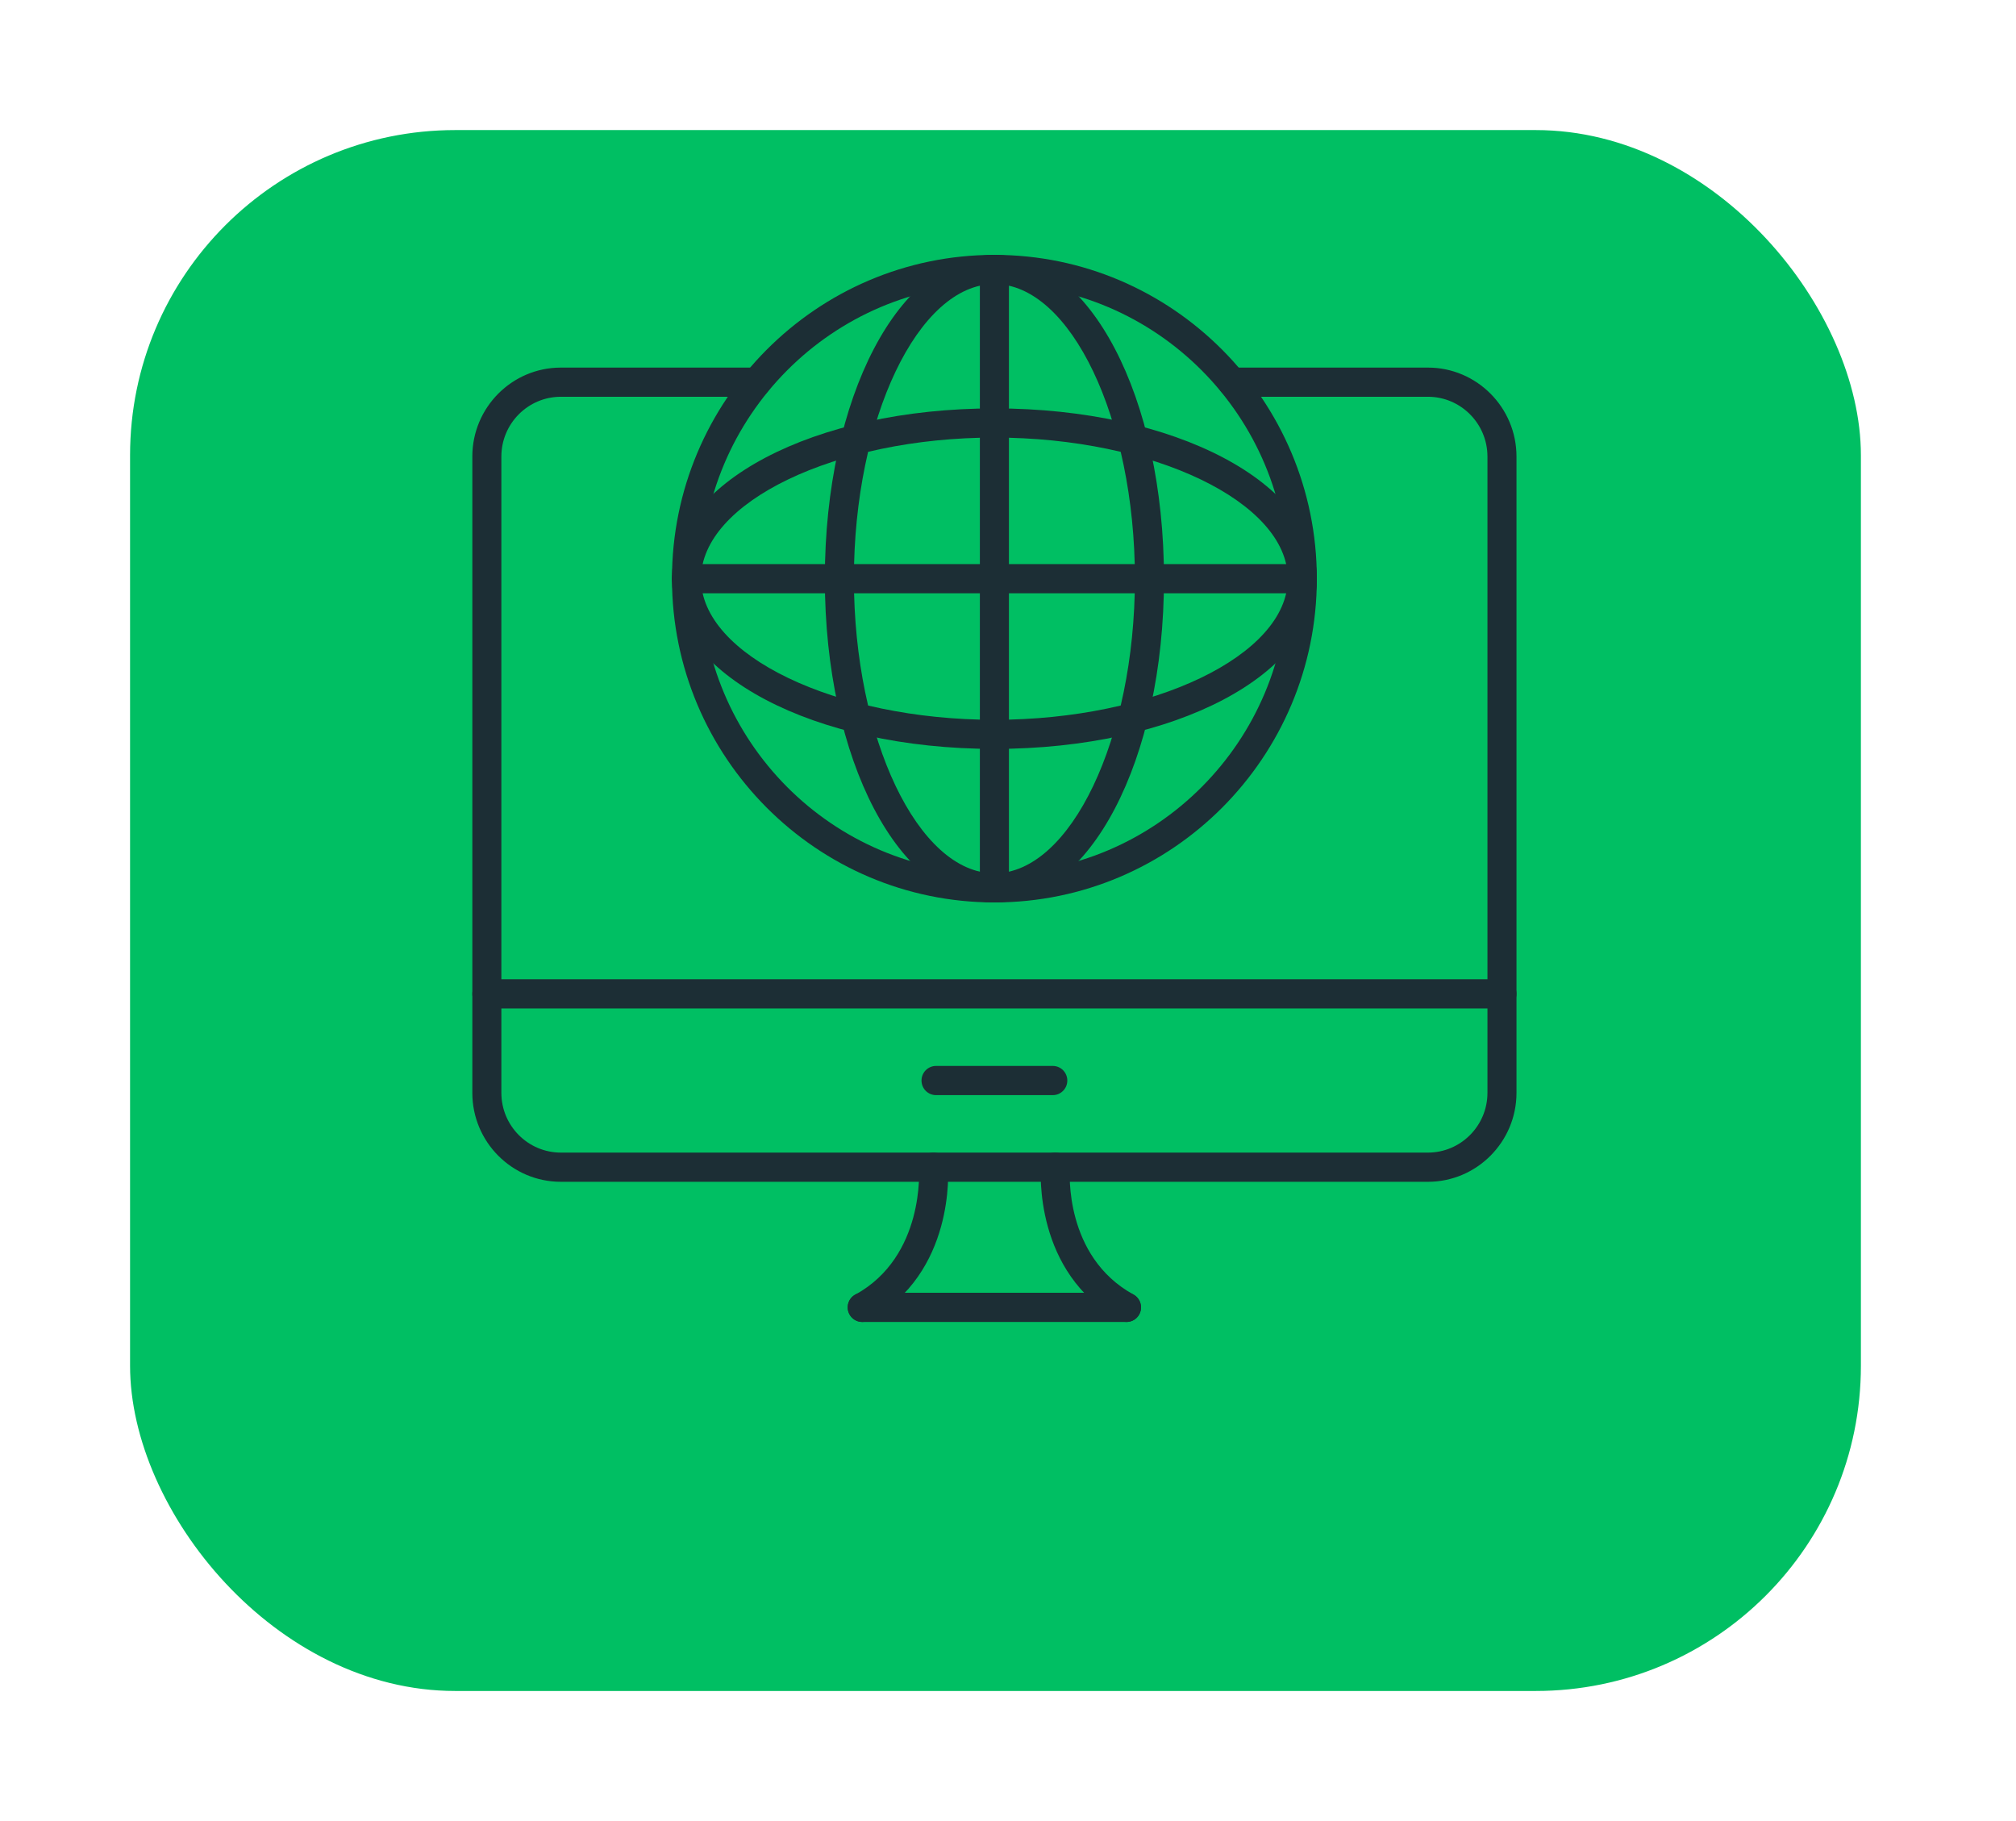
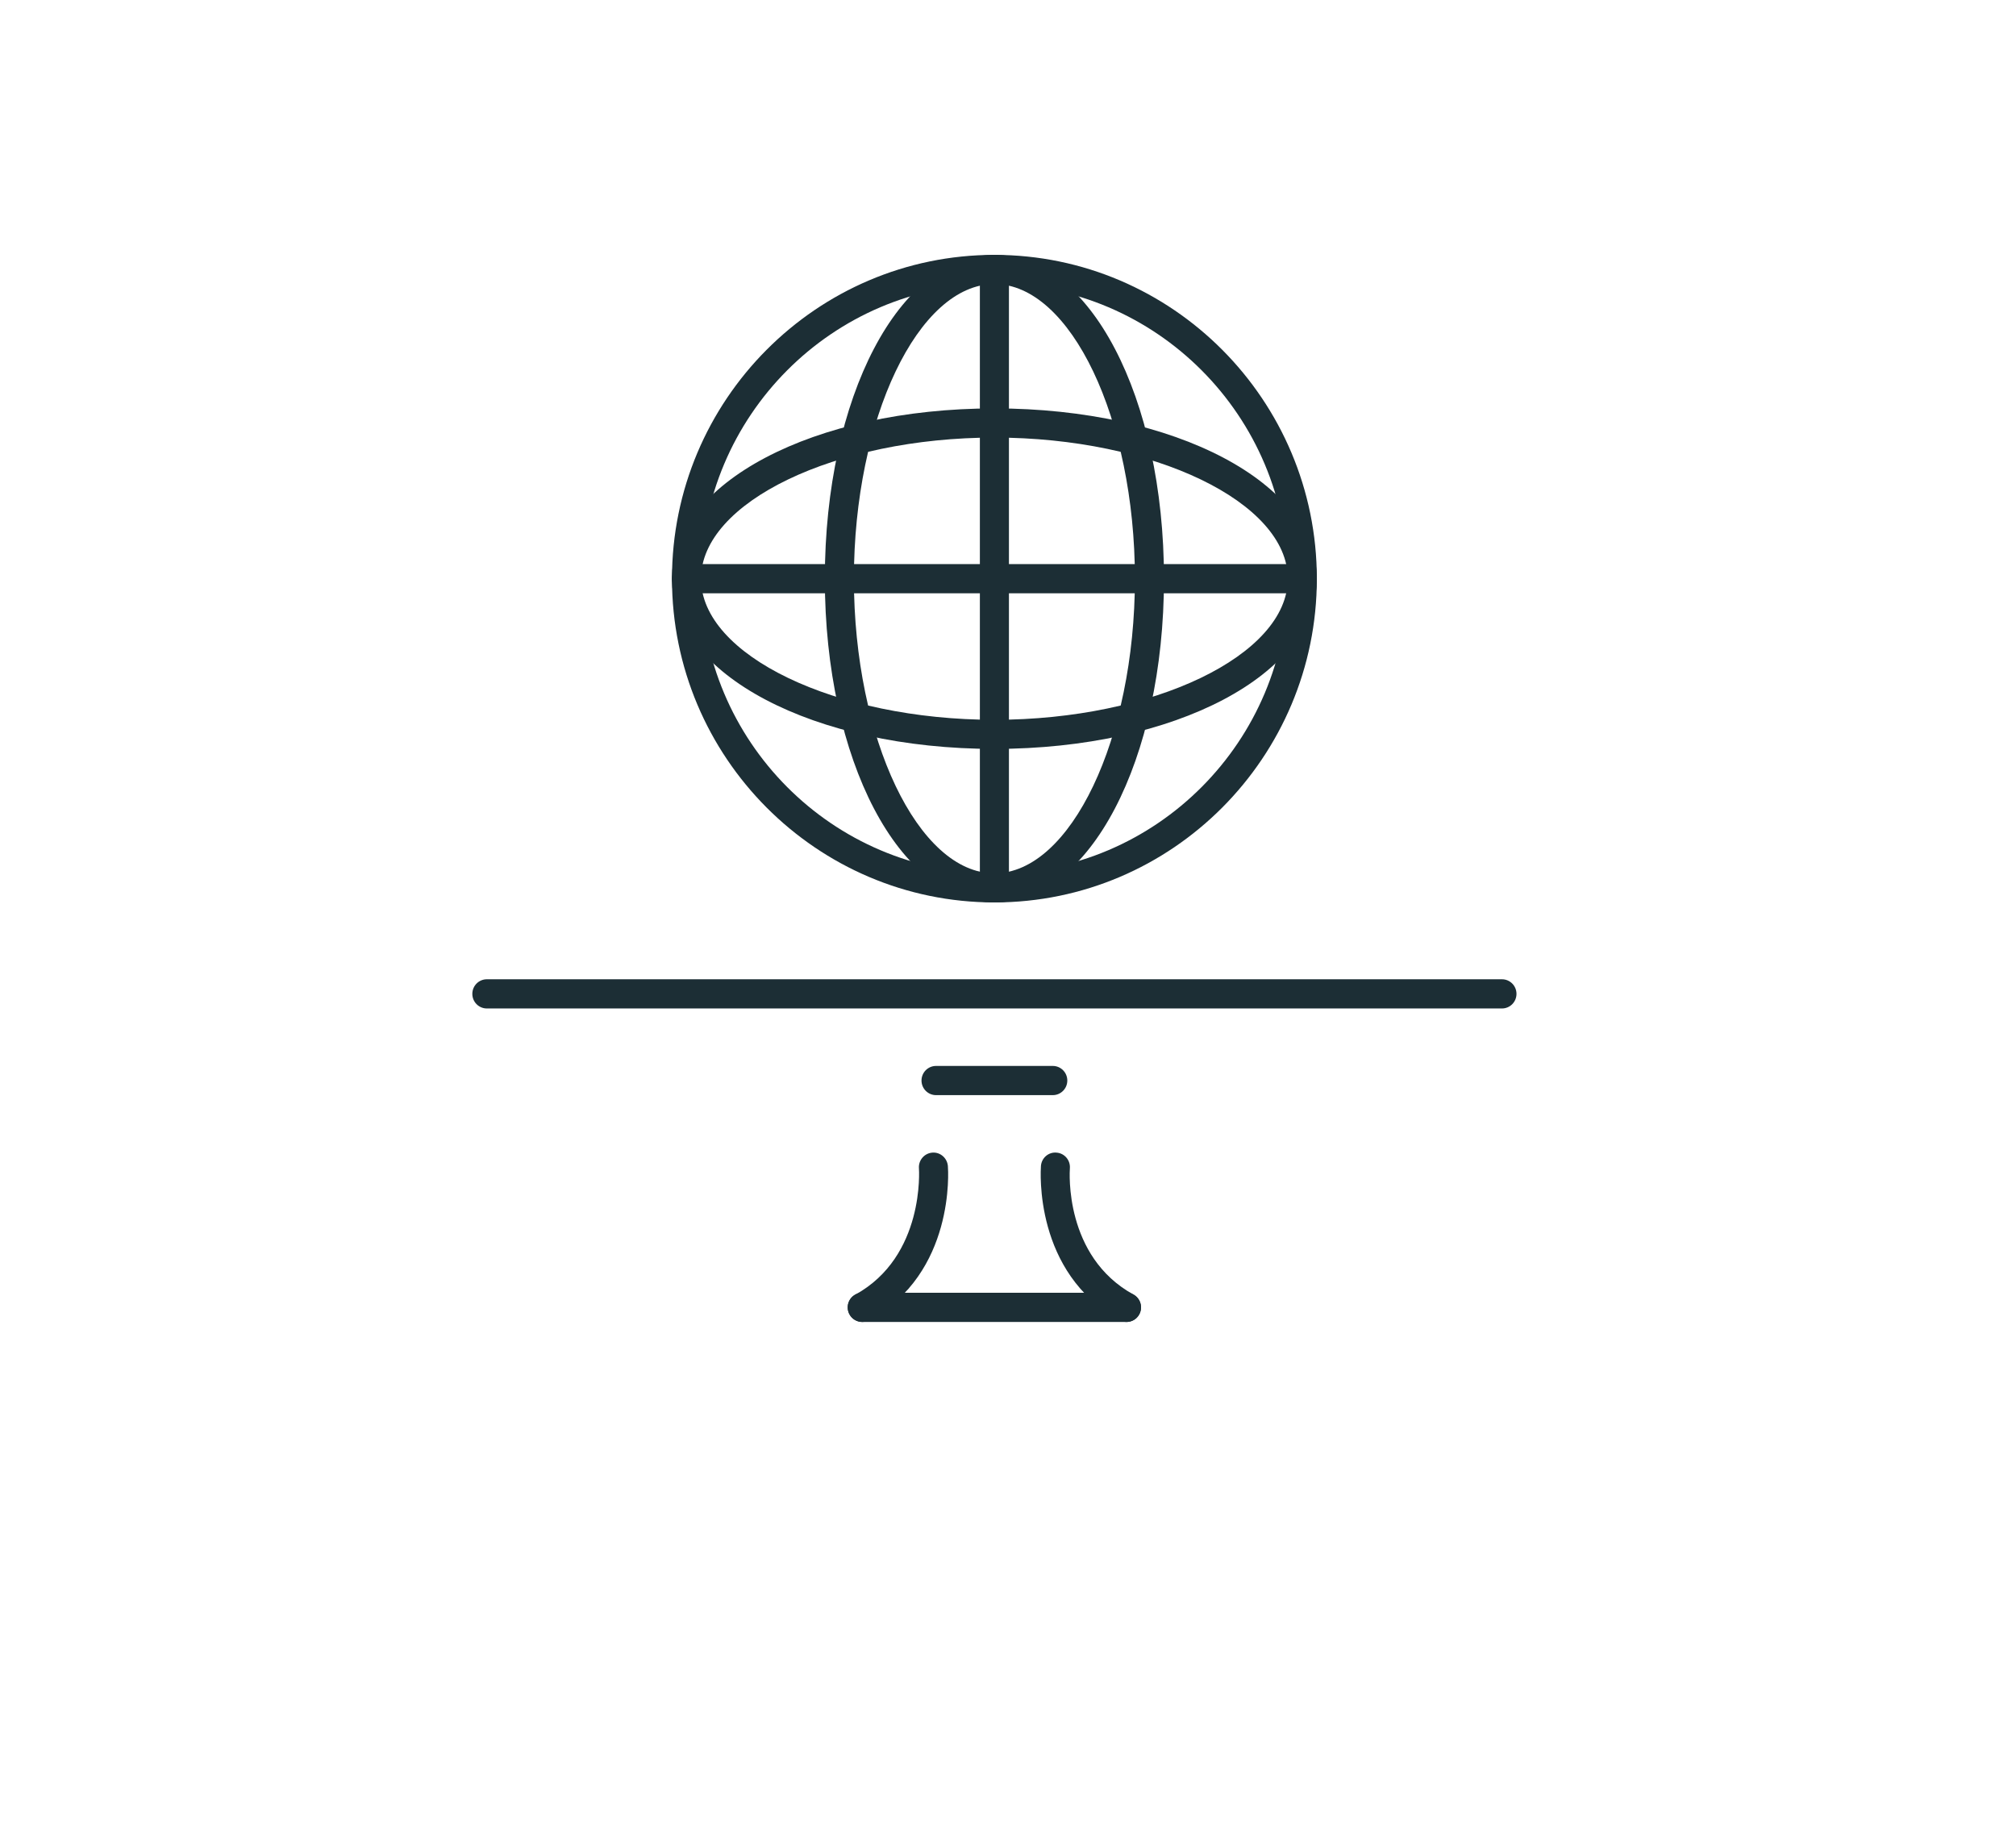
<svg xmlns="http://www.w3.org/2000/svg" width="62" height="56" viewBox="0 0 62 56" fill="none">
  <g filter="url(#filter0_d_213_394)">
-     <rect x="4" width="53.23" height="48" rx="10" fill="#00BF63" />
-   </g>
+     </g>
  <g clip-path="url(#clip0_213_394)">
    <path fill-rule="evenodd" clip-rule="evenodd" d="M30.582 27.751C25.115 27.751 20.666 23.283 20.666 17.796C20.666 12.308 25.115 7.838 30.582 7.838C36.05 7.838 40.498 12.306 40.498 17.796C40.498 23.286 36.05 27.751 30.582 27.751ZM30.582 8.735C25.607 8.735 21.56 12.799 21.56 17.796C21.56 22.792 25.607 26.856 30.582 26.856C35.557 26.856 39.605 22.792 39.605 17.796C39.605 12.799 35.557 8.735 30.582 8.735Z" fill="#1C2E35" />
    <path fill-rule="evenodd" clip-rule="evenodd" d="M30.582 27.751C27.66 27.751 25.367 23.377 25.367 17.796C25.367 12.212 27.657 7.838 30.582 7.838C33.507 7.838 35.797 12.212 35.797 17.796C35.797 23.377 33.505 27.751 30.582 27.751ZM30.582 8.735C28.239 8.735 26.261 12.885 26.261 17.796C26.261 22.707 28.239 26.856 30.582 26.856C32.925 26.856 34.903 22.707 34.903 17.796C34.903 12.885 32.925 8.735 30.582 8.735Z" fill="#1C2E35" />
    <path fill-rule="evenodd" clip-rule="evenodd" d="M30.582 27.751C30.335 27.751 30.135 27.551 30.135 27.302V8.287C30.135 8.038 30.335 7.838 30.582 7.838C30.829 7.838 31.029 8.038 31.029 8.287V27.302C31.029 27.551 30.829 27.751 30.582 27.751Z" fill="#1C2E35" />
    <path fill-rule="evenodd" clip-rule="evenodd" d="M30.582 23.03C25.022 23.03 20.666 20.731 20.666 17.793C20.666 14.856 25.022 12.559 30.582 12.559C36.142 12.559 40.498 14.858 40.498 17.796C40.498 20.733 36.142 23.03 30.582 23.03ZM30.582 13.456C25.692 13.456 21.559 15.443 21.559 17.796C21.559 20.148 25.692 22.135 30.582 22.135C35.472 22.135 39.605 20.148 39.605 17.796C39.605 15.443 35.472 13.456 30.582 13.456Z" fill="#1C2E35" />
    <path fill-rule="evenodd" clip-rule="evenodd" d="M40.051 18.244H21.113C20.865 18.244 20.666 18.044 20.666 17.796C20.666 17.547 20.865 17.347 21.113 17.347H40.049C40.296 17.347 40.495 17.547 40.495 17.796C40.495 18.044 40.296 18.244 40.051 18.244Z" fill="#1C2E35" />
-     <path fill-rule="evenodd" clip-rule="evenodd" d="M43.915 36.342H17.249C15.746 36.342 14.526 35.116 14.526 33.607V14.039C14.526 12.53 15.746 11.304 17.249 11.304H23.269C23.517 11.304 23.716 11.504 23.716 11.753C23.716 12.001 23.517 12.201 23.269 12.201L17.249 12.201C16.241 12.201 15.419 13.024 15.419 14.039V33.607C15.419 34.619 16.238 35.444 17.249 35.444L43.915 35.444C44.923 35.444 45.745 34.619 45.745 33.607L45.745 14.039C45.745 13.027 44.923 12.201 43.915 12.201L37.895 12.201C37.647 12.201 37.448 12.001 37.448 11.753C37.448 11.504 37.647 11.304 37.895 11.304L43.915 11.304C45.415 11.304 46.638 12.53 46.638 14.039V33.607C46.638 35.113 45.415 36.342 43.915 36.342Z" fill="#1C2E35" />
    <path fill-rule="evenodd" clip-rule="evenodd" d="M46.191 31.012H14.973C14.725 31.012 14.526 30.811 14.526 30.563C14.526 30.315 14.725 30.114 14.973 30.114H46.191C46.439 30.114 46.638 30.315 46.638 30.563C46.638 30.811 46.439 31.012 46.191 31.012Z" fill="#1C2E35" />
    <path fill-rule="evenodd" clip-rule="evenodd" d="M26.519 40.652C26.362 40.652 26.208 40.567 26.128 40.42C26.008 40.203 26.088 39.931 26.306 39.811C28.447 38.631 28.263 35.955 28.261 35.928C28.242 35.682 28.425 35.466 28.67 35.445C28.915 35.423 29.13 35.611 29.151 35.856C29.162 35.99 29.377 39.141 26.737 40.596C26.665 40.633 26.591 40.652 26.519 40.652Z" fill="#1C2E35" />
    <path fill-rule="evenodd" clip-rule="evenodd" d="M34.645 40.652C34.573 40.652 34.499 40.633 34.43 40.596C31.787 39.14 32.005 35.989 32.013 35.856C32.031 35.607 32.249 35.42 32.494 35.445C32.739 35.463 32.922 35.679 32.903 35.925C32.895 36.035 32.728 38.636 34.858 39.808C35.073 39.928 35.153 40.201 35.036 40.417C34.956 40.566 34.805 40.652 34.645 40.652Z" fill="#1C2E35" />
    <path fill-rule="evenodd" clip-rule="evenodd" d="M34.648 40.652H26.516C26.269 40.652 26.069 40.452 26.069 40.203C26.069 39.955 26.269 39.755 26.516 39.755H34.645C34.892 39.755 35.092 39.955 35.092 40.203C35.092 40.452 34.892 40.652 34.648 40.652Z" fill="#1C2E35" />
    <path fill-rule="evenodd" clip-rule="evenodd" d="M32.377 33.677H28.787C28.54 33.677 28.34 33.476 28.34 33.228C28.34 32.98 28.54 32.779 28.787 32.779H32.377C32.624 32.779 32.824 32.98 32.824 33.228C32.824 33.476 32.624 33.677 32.377 33.677Z" fill="#1C2E35" />
  </g>
  <defs>
    <filter id="filter0_d_213_394" x="0" y="0" width="61.23" height="56" filterUnits="userSpaceOnUse" color-interpolation-filters="sRGB">
      <feFlood flood-opacity="0" result="BackgroundImageFix" />
      <feColorMatrix in="SourceAlpha" type="matrix" values="0 0 0 0 0 0 0 0 0 0 0 0 0 0 0 0 0 0 127 0" result="hardAlpha" />
      <feOffset dy="4" />
      <feGaussianBlur stdDeviation="2" />
      <feComposite in2="hardAlpha" operator="out" />
      <feColorMatrix type="matrix" values="0 0 0 0 0 0 0 0 0 0 0 0 0 0 0 0 0 0 0.25 0" />
      <feBlend mode="normal" in2="BackgroundImageFix" result="effect1_dropShadow_213_394" />
      <feBlend mode="normal" in="SourceGraphic" in2="effect1_dropShadow_213_394" result="shape" />
    </filter>
    <clipPath id="clip0_213_394">
      <rect width="32.678" height="32.816" fill="white" transform="translate(14.243 7.837)" />
    </clipPath>
  </defs>
</svg>